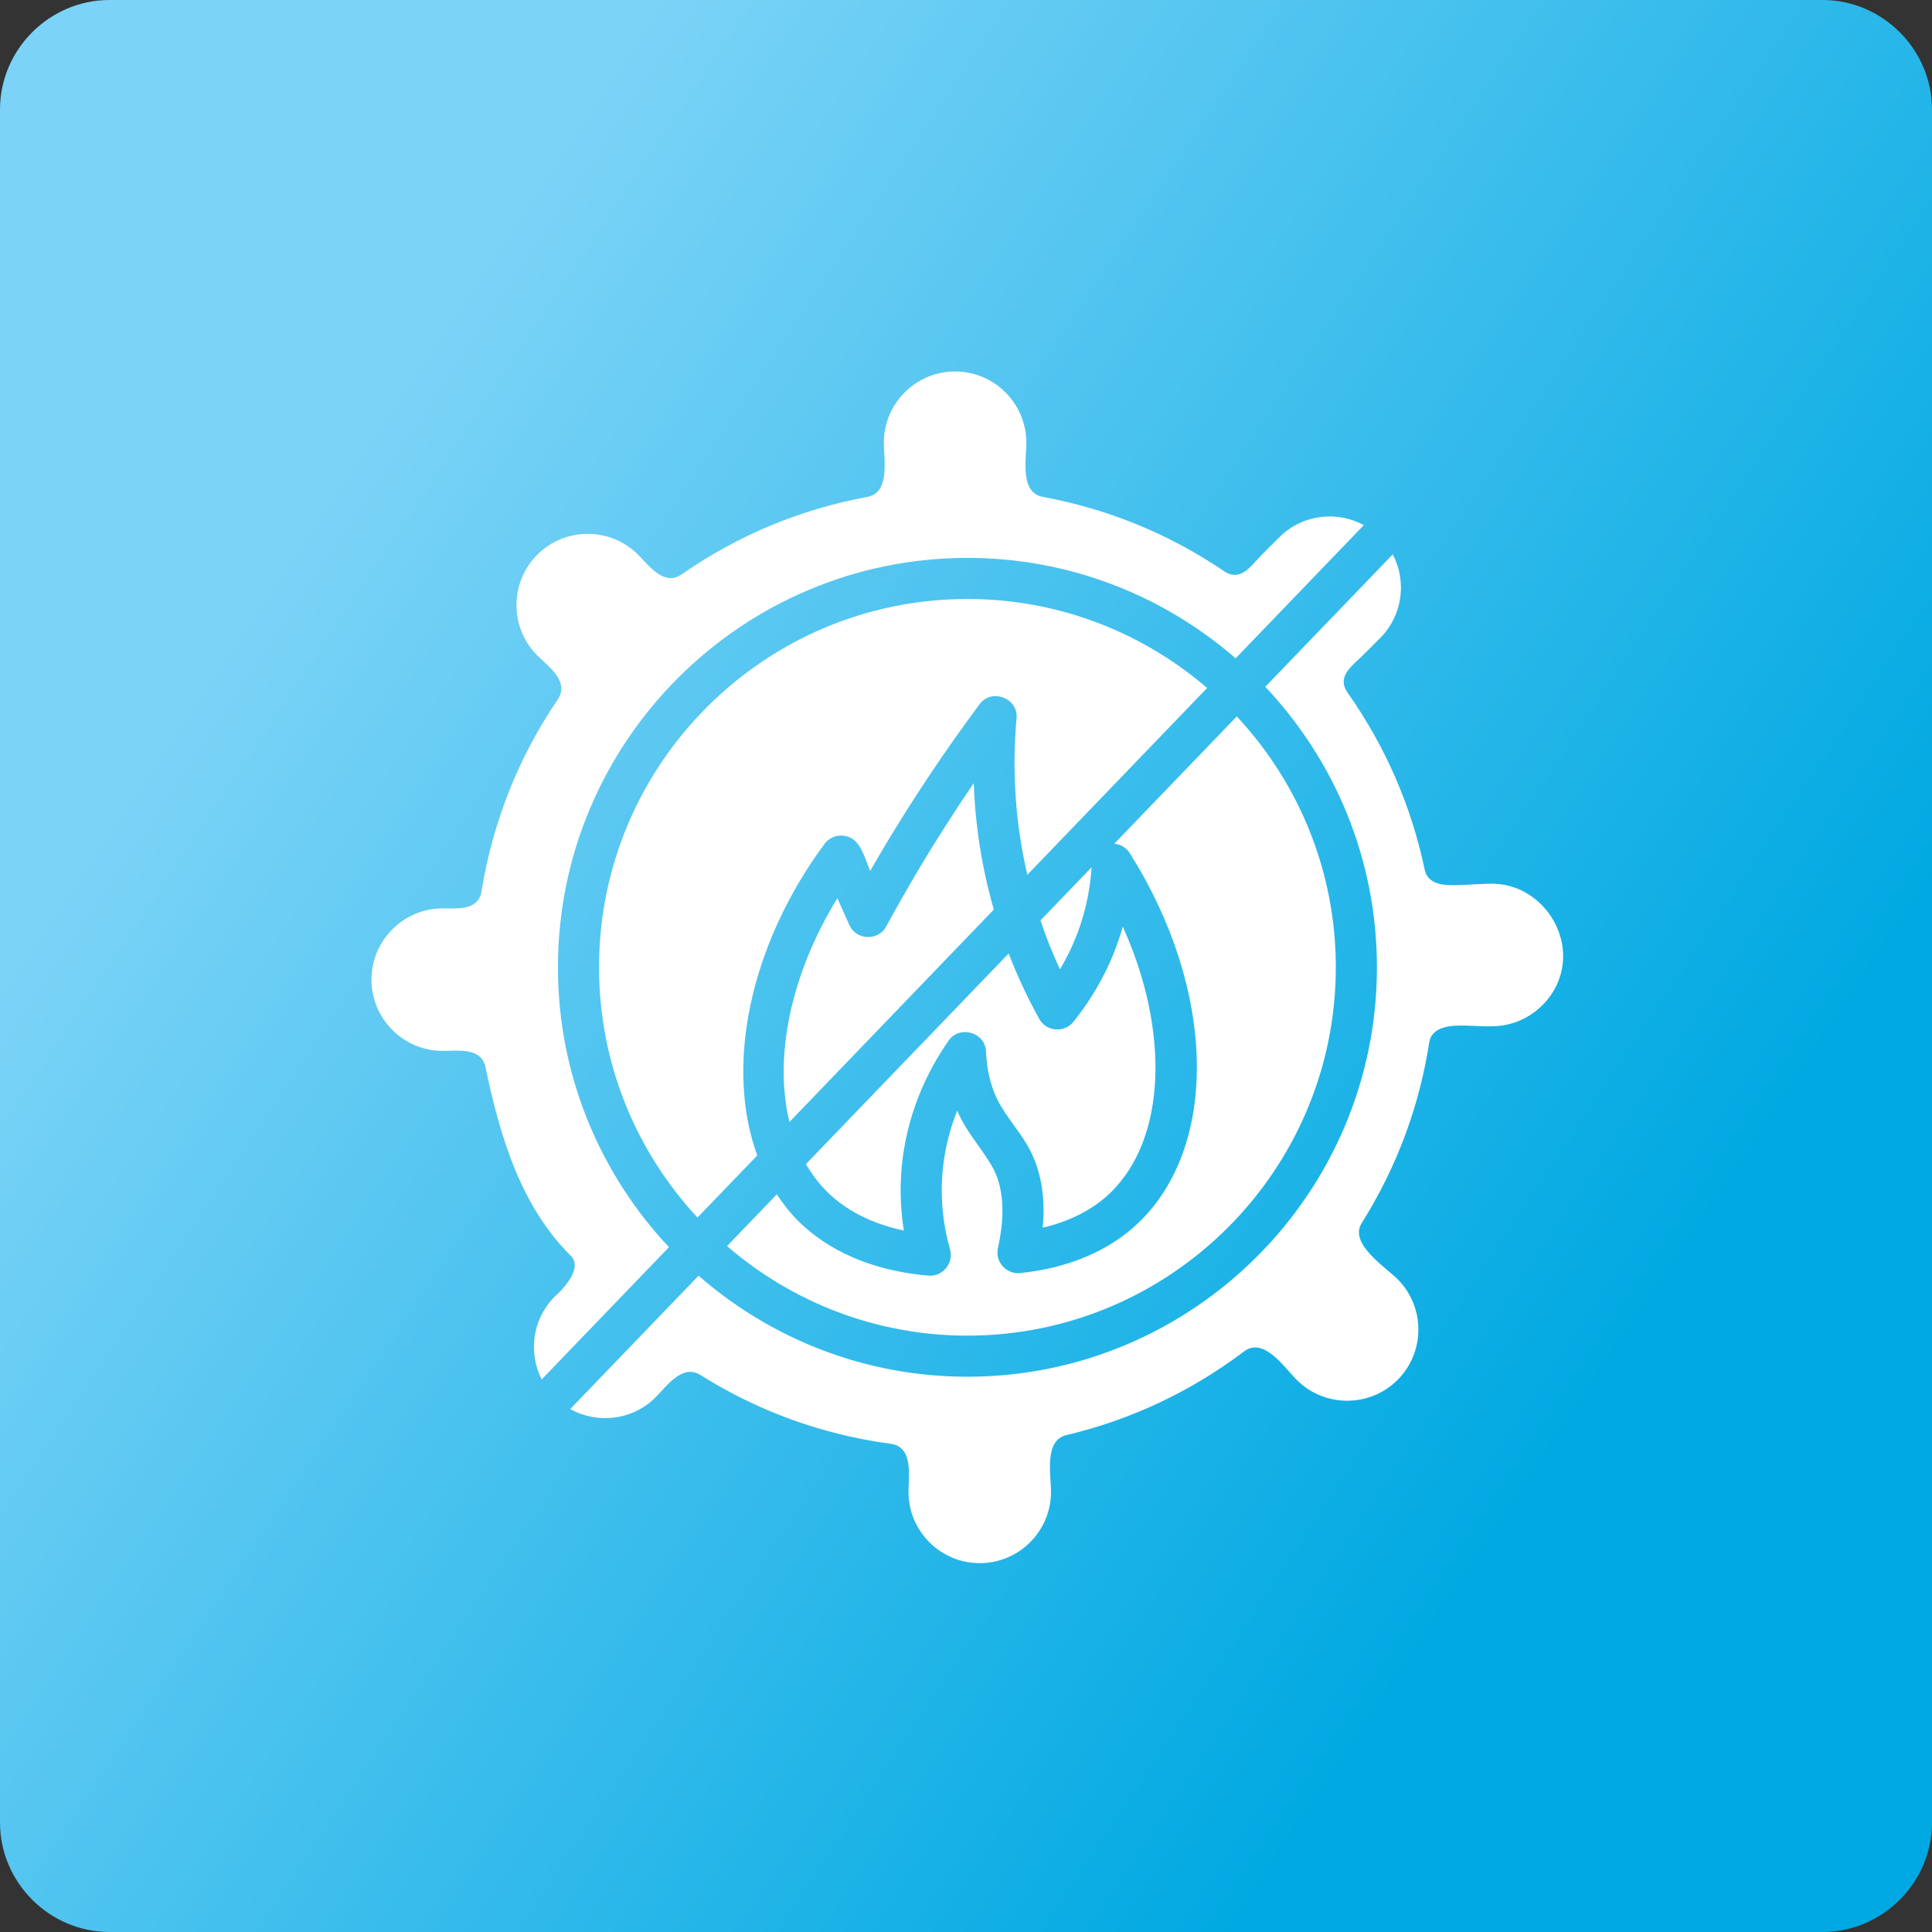
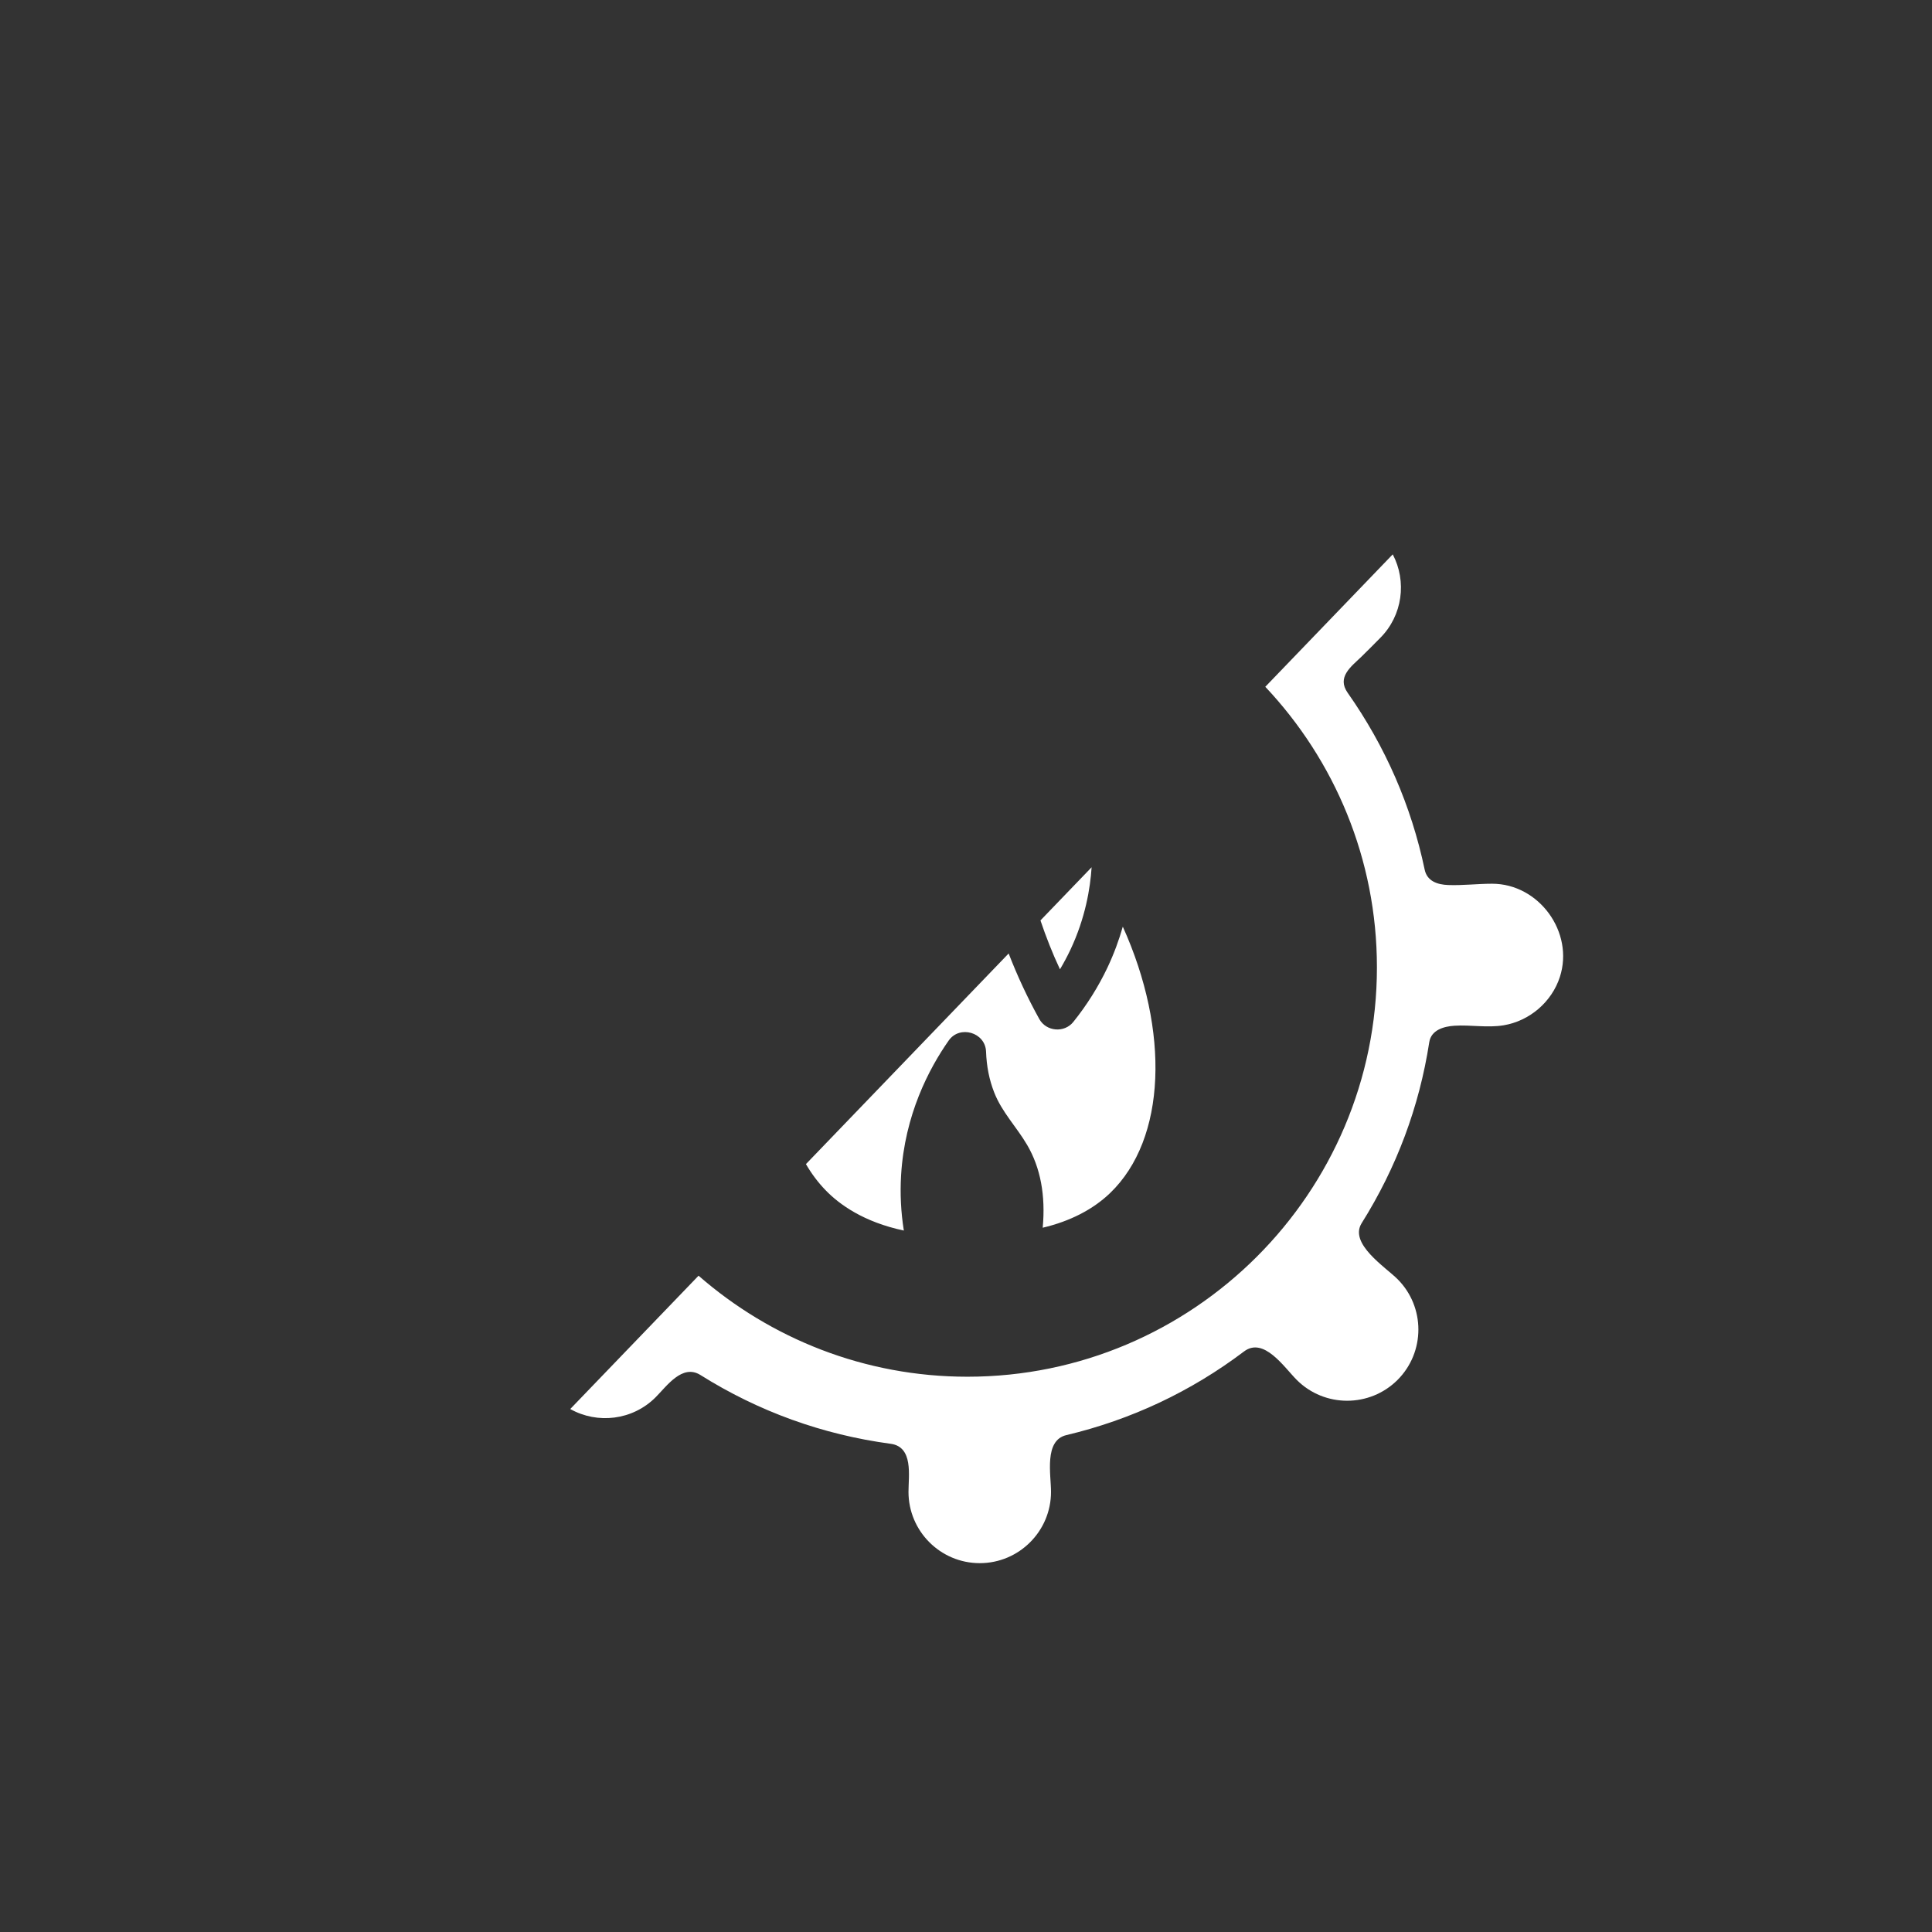
<svg xmlns="http://www.w3.org/2000/svg" xmlns:ns1="http://www.serif.com/" width="100%" height="100%" viewBox="0 0 127 127" version="1.1" xml:space="preserve" style="fill-rule:evenodd;clip-rule:evenodd;stroke-linejoin:round;stroke-miterlimit:2;">
  <rect x="0" y="0" width="127" height="127" fill="#333333" stroke="none" />
  <g transform="matrix(1,0,0,1,158.916,1.97215e-31)">
-     <path d="M-31.916,119.799C-31.916,119.799 -31.916,119.8 -31.916,119.8C-31.916,123.749 -35.166,126.999 -39.115,127L-151.717,127C-155.666,126.999 -158.916,123.749 -158.916,119.8C-158.916,119.8 -158.916,119.799 -158.916,119.799L-158.916,7.199C-158.916,3.25 -155.666,0 -151.717,0L-39.115,0C-35.166,-0 -31.916,3.25 -31.916,7.199L-31.916,119.799Z" style="fill:url(#_Linear1);fill-rule:nonzero;" />
-   </g>
+     </g>
  <g id="fire-testing" ns1:id="fire testing" transform="matrix(0.153,0,0,0.153,24.418,24.418)">
    <path d="M317.32,353.016C341.578,329.736 343.019,283.276 322.808,238.538C321.218,244.125 319.079,250.042 316.222,256.095C312.275,264.407 307.332,272.268 301.535,279.478C297.674,284.284 289.928,283.627 286.935,278.231C281.856,269.081 277.471,259.638 273.763,250.054L186.669,340.55C189.031,344.626 191.827,348.375 195.076,351.736C201.076,357.95 211.518,365.452 228.732,369.102C227.473,361.212 227.076,353.235 227.555,345.278C229.108,319.405 239.525,299.561 247.998,287.471C252.738,280.704 263.75,283.954 264.052,292.216C264.279,298.591 265.427,304.334 267.561,309.781C270.885,318.27 277.17,324.567 281.707,332.317C287.443,342.094 289.681,354.015 288.396,367.884C300.115,365.118 309.975,360.068 317.32,353.016C341.578,329.736 309.975,360.068 317.32,353.016Z" style="fill:white;fill-rule:nonzero;" />
-     <path d="M78.741,397.469C69.128,407.081 67.274,421.549 73.142,433.053L127.814,376.242C98.267,344.766 80.116,302.472 80.116,256C80.116,159.009 159.042,80.099 256.05,80.099C300.098,80.099 340.385,96.405 371.283,123.252L426.36,66.019C414.741,59.693 399.872,61.419 390.053,71.234C387.373,73.914 384.64,76.552 382.006,79.277C377.707,83.729 373.318,90.558 366.258,85.764C342.701,69.801 316.523,59.082 288.446,53.892C278.569,52.063 281.369,37.954 281.369,30.613C281.369,13.733 267.631,0 250.752,0C233.873,0 220.135,13.733 220.135,30.613C220.135,37.938 222.931,52.071 213.058,53.892C184.225,59.219 157.378,70.417 133.277,87.168C125.684,92.449 119.321,83.485 114.556,78.724C102.611,66.787 83.188,66.795 71.251,78.724C59.318,90.661 59.318,110.088 71.251,122.021C76.04,126.811 85.252,133.244 80.037,140.94C63.137,165.847 52.125,193.544 47.306,223.273C45.935,231.717 36.98,230.689 30.621,230.689C13.737,230.685 0,244.418 0,261.298C0,278.177 13.737,291.91 30.617,291.91C37.174,291.91 47.174,290.287 48.987,298.934C55.16,328.456 64.124,358.619 85.607,379.904C91.97,386.205 78.741,397.469 78.741,397.469Z" style="fill:white;fill-rule:nonzero;" />
-     <path d="M258.766,176.875C250.418,189.101 242.444,201.583 234.93,214.202C230.305,222.026 225.66,230.202 221.151,238.485C217.72,244.79 208.235,244.406 205.324,237.841L200.551,227.15C200.427,226.866 200.299,226.585 200.175,226.304C179.993,259.163 172.817,294.809 179.588,322.436L267.392,231.197C262.313,213.537 259.423,195.365 258.766,176.875Z" style="fill:white;fill-rule:nonzero;" />
-     <path d="M414.324,256C414.324,214.379 398.146,176.483 371.774,148.203L319.133,202.905C321.813,203.153 324.311,204.581 325.801,206.955C362.773,265.571 364.346,332.362 329.542,365.758C317.027,377.769 299.437,385.247 278.66,387.378C272.789,387.947 267.846,382.493 269.143,376.683C272.446,361.827 271.55,349.902 266.471,341.248C261.686,333.081 255.352,326.45 251.656,317.564C247.994,326.739 245.768,336.475 245.178,346.339C244.558,356.703 245.706,367.108 248.593,377.261C250.252,383.112 245.376,388.98 239.339,388.468C209.268,385.87 191.761,373.731 182.371,364.003C179.278,360.803 176.619,357.248 174.167,353.54L152.774,375.771C180.517,399.715 216.605,414.249 256.045,414.249C343.325,414.245 414.324,343.259 414.324,256Z" style="fill:white;fill-rule:nonzero;" />
    <path d="M295.812,256.863C297.431,254.15 298.913,251.371 300.263,248.535C306.75,234.806 308.835,221.935 309.405,213.017L287.426,235.854C289.85,243.006 292.579,249.988 295.812,256.863Z" style="fill:white;fill-rule:nonzero;" />
    <path d="M481.478,220.09C475.181,220.09 468.876,220.883 462.58,220.647C458.054,220.474 453.558,219.049 452.505,214.049C446.774,186.682 435.642,161.119 419.423,138.071C414.65,131.287 420.922,126.803 425.315,122.57C428.044,119.94 430.679,117.207 433.363,114.527C443.074,104.815 444.878,90.141 438.784,78.58L384.025,135.478C413.725,166.986 431.988,209.387 431.988,256C431.988,352.991 353.061,431.901 256.054,431.901C211.869,431.901 171.466,415.492 140.532,388.497L85.405,445.779C97.069,452.327 112.132,450.667 122.05,440.766C126.881,435.939 133.537,426.273 141.341,431.166C166.33,446.852 193.833,456.795 223.087,460.717C232.902,462.039 230.73,474.372 230.73,481.387C230.73,498.267 244.468,512 261.347,512C278.227,512 291.964,498.267 291.964,481.387C291.964,473.918 288.904,459.285 298.541,456.989C326.383,450.382 352.07,438.284 374.883,421.05C383.41,414.613 392.142,427.871 397.547,433.276C409.48,445.209 428.907,445.196 440.849,433.276C452.781,421.339 452.781,401.912 440.849,389.979C435.687,384.818 419.877,374.747 425.431,365.923C440.427,342.041 450.197,315.892 454.47,288.206C455.279,282.921 460.705,281.394 465.301,281.1C472.341,280.654 479.393,282.075 486.408,280.915C497.553,279.069 507.111,270.898 510.588,260.146C516.798,240.966 501.644,220.09 481.478,220.09Z" style="fill:white;fill-rule:nonzero;" />
-     <path d="M256.05,97.755C168.774,97.755 97.775,168.741 97.775,256C97.775,297.484 113.846,335.269 140.061,363.52L165.764,336.813C151.944,299.157 162.085,247.032 194.68,202.93C197.525,199.073 203.157,198.227 207.013,201.067C210.886,203.916 212.402,210.374 214.276,214.59C216.076,211.448 217.901,208.318 219.743,205.196C232.452,183.858 246.425,162.911 261.289,142.939C266.479,135.957 277.942,140.362 277.165,148.996C275.105,171.921 276.703,194.457 281.794,216.246L359.032,135.986C331.326,112.186 295.354,97.755 256.05,97.755Z" style="fill:white;fill-rule:nonzero;" />
  </g>
  <defs>
    <linearGradient id="_Linear1" x1="0" y1="0" x2="1" y2="0" gradientUnits="userSpaceOnUse" gradientTransform="matrix(86.018,57.564,-57.564,86.018,-139.116,34.255)">
      <stop offset="0" style="stop-color:rgb(123,211,247);stop-opacity:1" />
      <stop offset="1" style="stop-color:rgb(0,169,226);stop-opacity:1" />
    </linearGradient>
  </defs>
</svg>